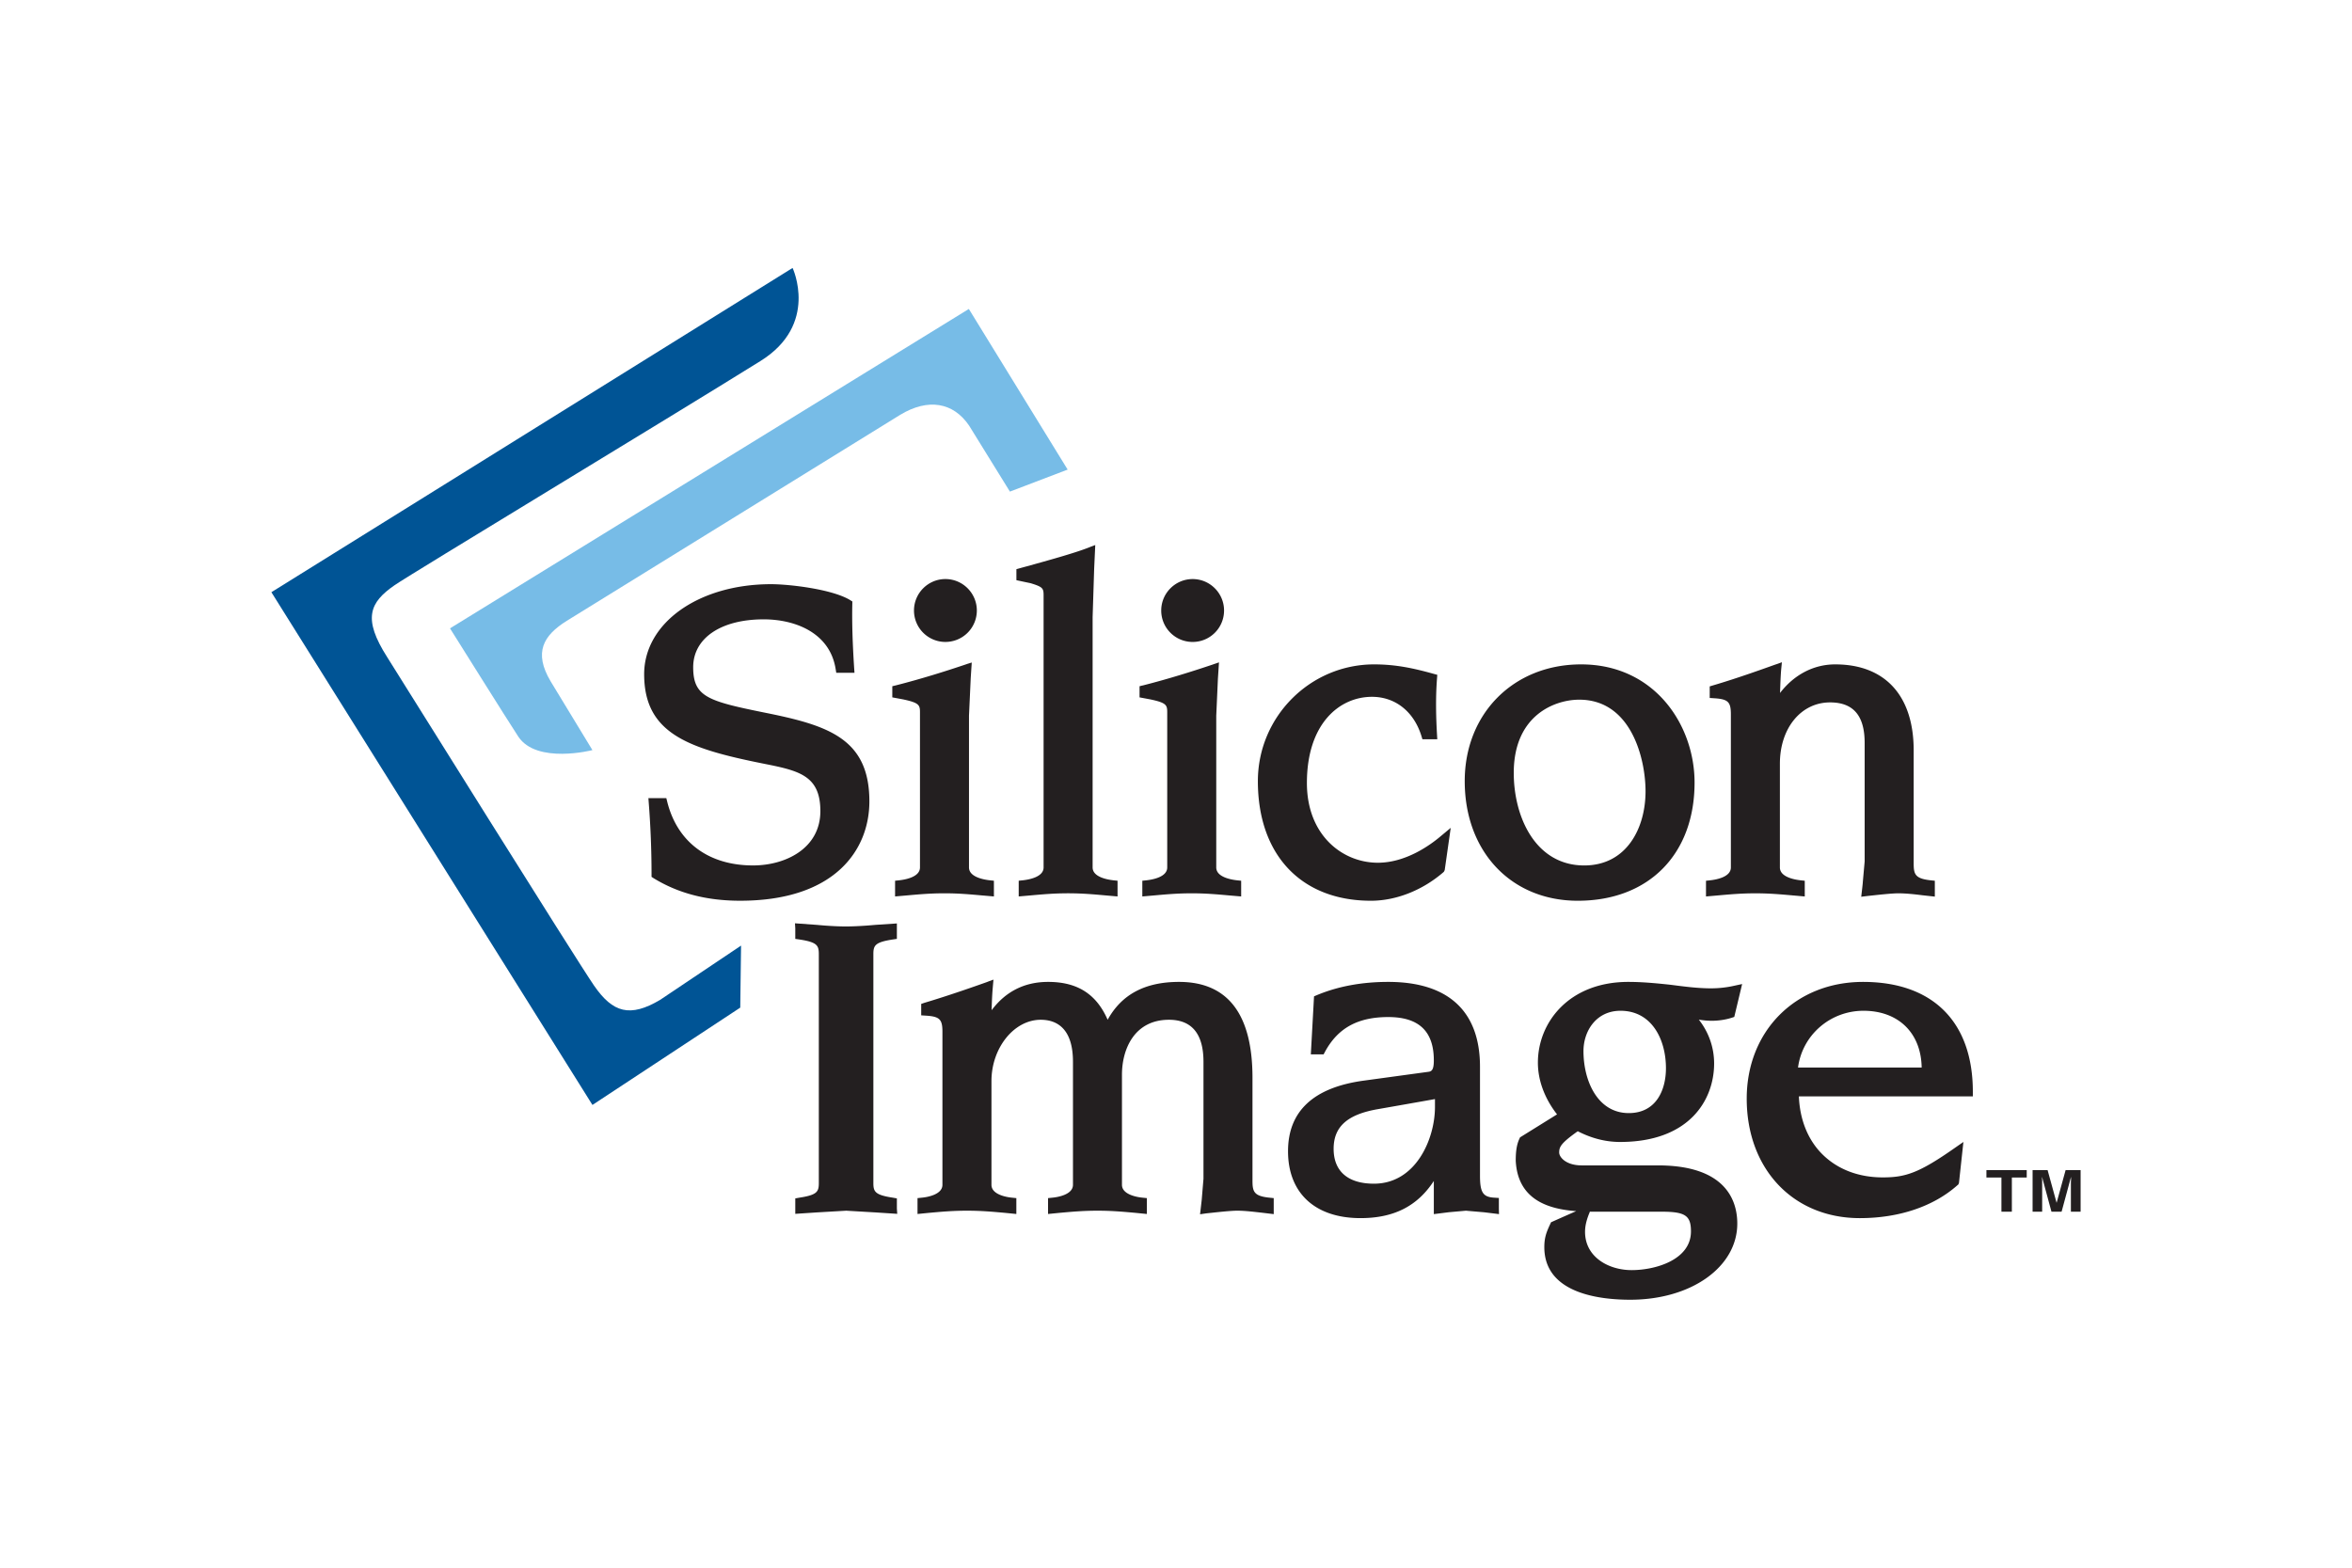
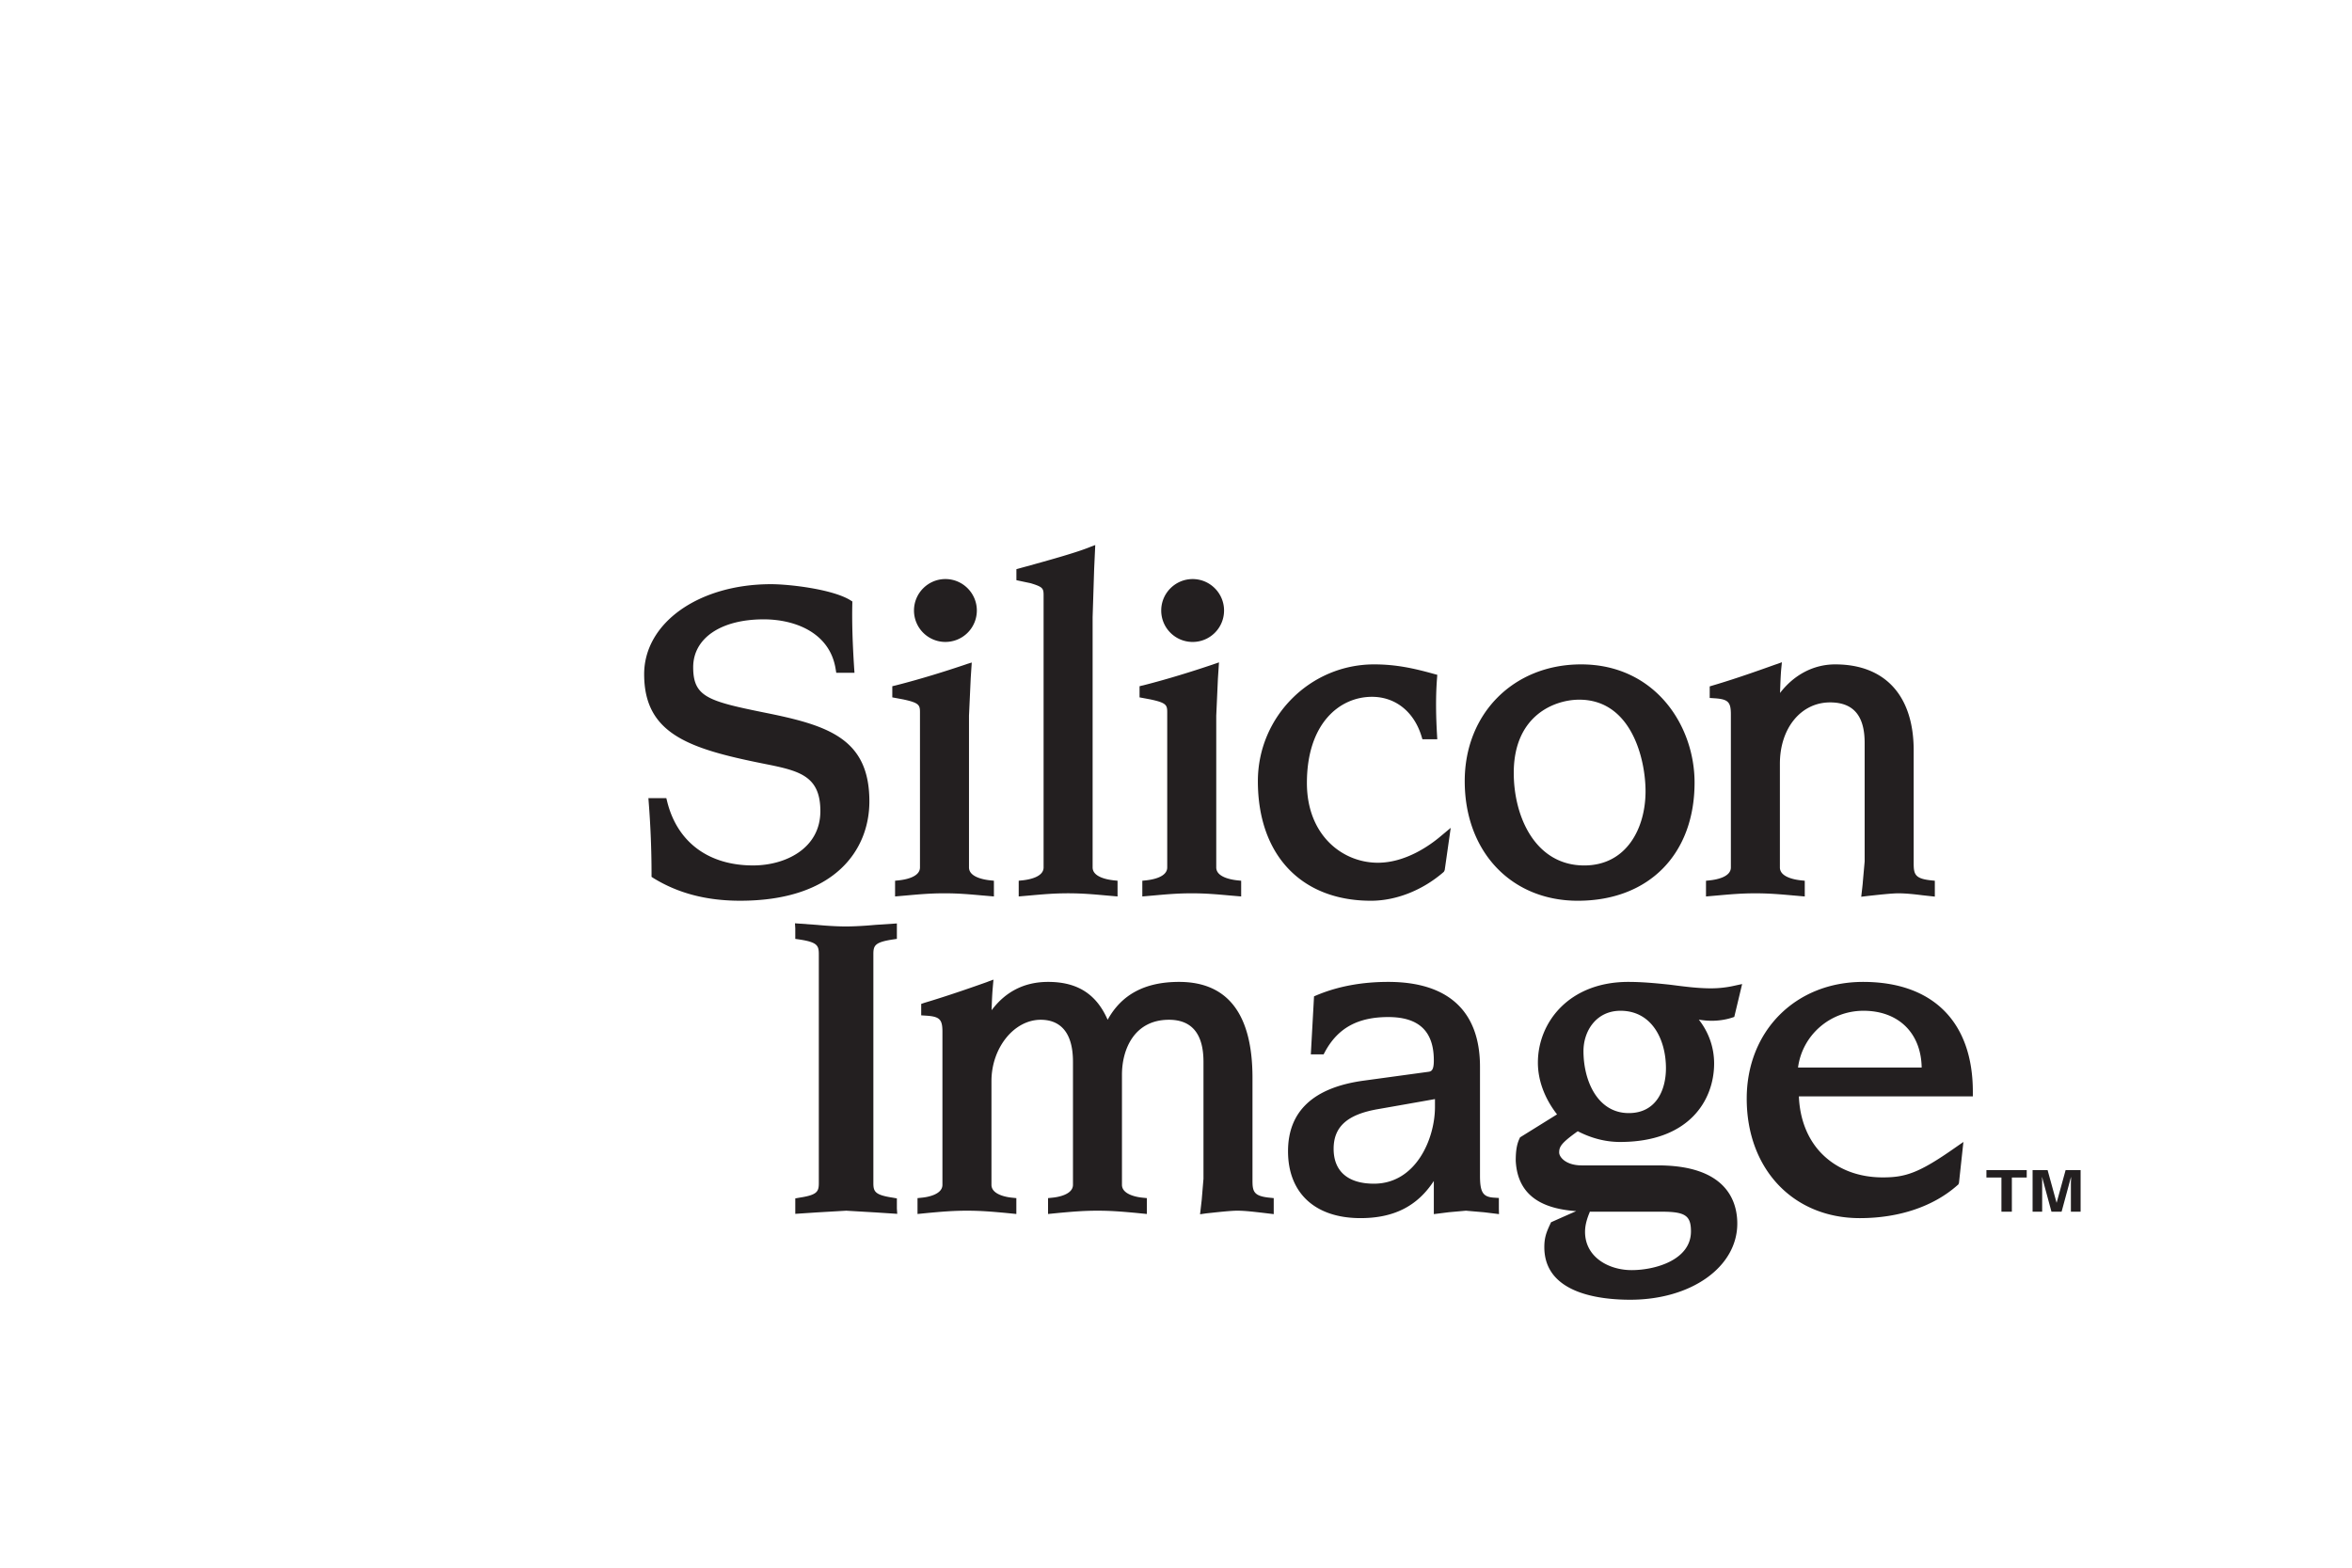
<svg xmlns="http://www.w3.org/2000/svg" height="800" width="1200" version="1.0" viewBox="-106.299 -101.056 921.259 606.339">
-   <path d="M204.148 0L0 127.033 125.756 327.91l57.895-38.127.314-24.298-31.722 21.275c-11.74 6.942-18.47 5.095-25.854-5.599-6.842-9.91-76.59-121.657-81.046-128.712-9.663-15.172-6.897-21.386 3.001-28.217 6.416-4.423 107.034-65.224 143.162-87.73C214.612 22.171 204.148 0 204.148 0" fill="#005495" />
-   <path d="M69.966 141.197s22.96 36.671 26.767 42.438c7.239 10.86 29.017 5.262 29.017 5.262l-16.359-26.93c-6.802-11.42-2.793-18.027 6.332-23.737 7.396-4.591 130.56-80.676 130.56-80.676 10.996-6.663 20.838-4.871 27.002 4.199l15.99 25.865 22.618-8.622-38.703-62.928-203.224 125.13" fill="#77bce7" />
  <path d="M146.012 159.169c0 24.074 18.643 29.504 49.352 35.55 12.233 2.52 19.668 4.928 19.668 18.084 0 14.613-13.661 21.275-26.353 21.275-17.412 0-29.667-9.07-33.637-24.97l-.347-1.4h-7.02l.15 2.016a361.536 361.536 0 011.081 27.825v1.008l.863.56c9.607 5.878 20.68 8.79 33.843 8.79 37.32 0 50.617-20.1 50.617-38.91 0-24.747-16.32-29.841-41.222-34.824-22.03-4.479-27.792-6.159-27.792-17.748 0-11.365 10.839-18.755 27.618-18.755 12.11 0 25.871 5.095 28.178 19.427l.09.56.156.952h7.138l-.134-1.904c-.638-9.91-.873-17.86-.722-24.97l.022-1.063-.89-.56c-7.127-4.311-23.945-6.215-30.95-6.215-28.34 0-49.71 15.173-49.71 35.272m126.692-4.087s-.957.336-.963.336c-7.312 2.463-16.997 5.542-27.142 8.118l-1.389.335v4.367l4.21.784c6.344 1.344 6.63 2.24 6.63 5.095v60.745c0 3.751-5.678 4.759-8.119 5.039l-1.634.168v6.158l4.512-.392c4.994-.448 9.305-.84 14.842-.84 5.487 0 9.786.392 14.77.84.06 0 4.59.392 4.59.392l-.005-6.158-1.63-.168c-2.446-.28-8.129-1.288-8.129-5.04v-59.456c0 .056.666-14.5.666-14.5-.005 0 .303-4.648.303-4.648l.112-1.68-1.624.505m-21-20.883c0 6.83 5.52 12.317 12.305 12.317a12.302 12.302 0 0012.312-12.317c0-6.775-5.52-12.317-12.312-12.317-6.785 0-12.305 5.542-12.305 12.317m69.35-25.026s-.963.392-.975.392c-5.738 2.24-15.956 5.039-24.174 7.334-.096 0-4.087 1.12-4.087 1.12v4.31l3.146.673c-.028 0 2.402.503 2.402.503 4.753 1.456 5.1 1.96 5.1 4.76v106.597c0 3.751-5.666 4.759-8.112 5.039l-1.635.168v6.158l4.507-.392c5-.448 9.316-.84 14.842-.84 5.537 0 9.848.392 14.842.84l4.523.392v-6.158l-1.64-.168c-2.441-.28-8.124-1.288-8.124-5.04v-98.087l.605-18.98.347-7.501.079-1.736-1.646.616m48.477 45.909s-.94.336-.95.336c-7.307 2.463-16.993 5.542-27.143 8.118.005 0-.515.111-.515.111l-.873.224v4.367l4.21.784c6.343 1.344 6.629 2.24 6.629 5.095v60.745c0 3.751-5.677 4.759-8.124 5.039l-1.63.168v6.158l4.508-.392c5-.448 9.316-.84 14.842-.84 5.486 0 9.792.392 14.78.84.05 0 4.585.392 4.585.392v-6.158l-1.64-.168c-2.436-.28-8.118-1.288-8.118-5.04v-59.456c0 .056.65-14.5.65-14.5l.307-4.648.112-1.735-1.63.56m-20.994-20.883c0 6.83 5.52 12.317 12.311 12.317 6.792 0 12.3-5.487 12.3-12.317 0-6.775-5.508-12.317-12.3-12.317-6.79 0-12.31 5.542-12.31 12.317m37.857 66.847c0 28.89 16.964 46.86 44.296 46.86 9.854 0 20.155-4.086 28.33-11.14l.28-.28.28-.616 2.35-16.516-3.695 3.079c-4.646 3.975-14.108 10.581-24.857 10.581-13.83 0-27.78-10.749-27.78-31.24 0-23.29 12.775-33.76 25.484-33.76 9.126 0 16.404 5.767 19.371 15.34l.392 1.288h5.823l-.112-1.903c-.336-5.935-.616-13.773 0-21.835l.112-1.511-1.456-.392c-7.838-2.184-14.78-3.695-23.29-3.695-25.093 0-45.528 20.546-45.528 45.74m127.827 33.032c-18.979 0-27.6-18.811-27.6-36.279 0-22.618 16.123-28.665 25.641-28.665 20.547 0 25.978 23.458 25.978 35.887 0 14.5-7.447 29.057-24.019 29.057zm-1.231-78.772c-26.426 0-45.573 19.259-45.573 45.74 0 27.601 18.196 46.86 44.285 46.86 27.77 0 45.74-18.195 45.74-46.3 0-22.45-15.563-46.3-44.452-46.3m76.98-.224l-1.007.336c-3.303 1.175-14.724 5.318-24.298 8.118l-1.288.391v4.535l1.68.112c5.487.336 6.606 1.4 6.606 6.27v60.018c0 3.751-5.654 4.759-8.118 5.039l-1.623.168v6.158l4.479-.392c5.038-.448 9.35-.84 14.836-.84 5.543 0 9.853.392 14.892.84l4.48.392v-6.158l-1.624-.168c-2.464-.28-8.118-1.288-8.118-5.04v-40.645c0-13.94 8.286-24.018 19.65-24.018 9.126 0 13.55 5.207 13.55 15.844v46.468l-.728 8.174c.055 0-.448 4.2-.448 4.2l-.168 1.455 2.295-.28 1.008-.112c3.191-.336 8.51-.952 11.253-.952 3.08 0 6.55.392 9.63.784l4.647.504v-6.214l-1.624-.168c-6.103-.672-6.662-2.352-6.662-6.663v-44.285c0-21.386-11.198-33.647-30.737-33.647-8.622 0-16.236 4.199-21.61 11.197.112-3.08.223-6.55.447-9.182l.28-2.855-1.68.616M205.167 258.096s.039.616.039.672v4.087l1.562.224c7.032 1.064 7.659 2.351 7.659 5.766v89.634c0 3.415-.627 4.703-7.665 5.767l-1.556.28v6.046l8.465-.56 11.5-.671c-.13 0 11.37.671 11.37.671l8.6.56-.14-2.071v-3.975l-1.545-.28c-7.038-1.064-7.665-2.352-7.665-5.767v-89.634c0-3.415.627-4.702 7.665-5.766l1.545-.224v-6.047l-8.465.56s-6.248.616-11.528.616c-5.285 0-11.337-.616-11.337-.616l-8.583-.616.079 1.344m75.979 21.331l-1.008.392c-3.303 1.175-14.82 5.262-24.293 8.062-.005 0-1.315.448-1.315.448v4.479l1.73.111c5.475.336 6.584 1.4 6.584 6.327v59.961c0 3.751-5.683 4.815-8.124 5.039l-1.635.168v6.214l4.518-.448c4.994-.448 9.31-.84 14.842-.84 5.526 0 9.848.392 14.848.84l4.501.448v-6.214l-1.64-.168c-2.436-.224-8.107-1.288-8.107-5.039v-40.646c0-12.989 8.835-24.018 19.298-24.018 5.761 0 12.63 2.855 12.63 16.46v48.204c0 3.751-5.682 4.815-8.128 5.039l-1.635.168v6.214l4.535-.448c4.994-.448 9.305-.84 14.825-.84 5.526 0 9.842.392 14.83.84l4.519.448v-6.214l-1.635-.168c-2.435-.224-8.118-1.288-8.118-5.039v-43.165c0-9.91 4.815-21.499 18.414-21.499 8.969 0 13.515 5.543 13.515 16.46v45.853c-.005 0-.694 8.286-.694 8.286l-.476 4.143-.174 1.455 2.312-.336c-.022 0 1.014-.112 1.014-.112 3.197-.336 8.538-.951 11.23-.951 3.091 0 6.573.447 9.641.783l4.67.56-.006-2.071v-4.2l-1.64-.167c-6.108-.616-6.68-2.352-6.68-6.662v-40.31c0-24.914-9.668-37.567-28.748-37.567-13.375 0-22.529 4.927-27.982 14.836-4.412-10.077-11.852-14.836-23.324-14.836-9.36 0-16.706 3.863-22.12 11.085.084-3.527.246-6.83.465-9.07 0-.056.252-2.911.252-2.911l-1.691.616m174.626 49.268c0 12.485-7.446 30.064-23.906 30.064-10.19 0-15.788-4.87-15.788-13.66 0-8.678 5.374-13.493 17.468-15.565 0 0 19.483-3.415 22.226-3.919v3.08zm25.026 39.862v-4.2l-1.68-.111c-4.535-.224-5.71-2.016-5.71-8.622v-42.661c0-21.78-12.43-33.256-35.943-33.256-10.302 0-19.708 1.735-27.994 5.206l-1.069.448-1.254 22.73h5.01l.505-.951c5.038-9.35 12.876-13.66 24.802-13.66 11.98 0 17.86 5.542 17.86 16.963 0 3.527-.729 4.311-2.072 4.48l-25.418 3.47c-19.657 2.688-29.617 11.981-29.617 27.657 0 16.404 10.61 26.202 28.385 26.202 13.101 0 22.283-4.703 28.721-14.557v12.99l5.767-.729c-.056 0 6.83-.615 6.83-.615-.224 0 7.054.615 7.054.615l4.591.56 1.288.168-.056-2.127m52.011 24.063c-9.07 0-18.252-5.14-18.252-14.993 0-2.072.448-4.2 1.512-6.943 0 0 .224-.504.392-1.008.056 0 .168.056.224.056h27.825c9.294 0 11.533 1.512 11.533 7.727 0 11.14-13.884 15.16-23.234 15.16zm-4.367-101.604c12.317 0 17.804 11.31 17.804 22.506 0 8.51-3.807 17.58-14.557 17.58-12.205 0-17.747-12.597-17.747-24.298 0-7.838 4.982-15.788 14.5-15.788zm14.668 60.577h-29.84c-6.215 0-8.846-3.247-8.846-5.039 0-2.24.728-3.695 7.278-8.342 5.43 2.8 10.973 4.2 16.572 4.2 27.21 0 36.839-16.517 36.839-30.737 0-6.327-2.128-12.261-5.99-17.188 1.679.28 3.303.448 5.094.448 2.576 0 5.319-.392 7.782-1.176l1.008-.336 3.08-12.876-2.856.615a41.306 41.306 0 01-9.35 1.064c-5.262 0-10.693-.728-15.9-1.4-5.71-.615-11.085-1.12-16.46-1.12-23.29 0-35.439 15.9-35.439 31.633 0 6.998 2.687 14.108 7.502 20.267-1.791 1.12-14.5 9.014-14.5 9.014l-.224.504c-1.288 2.687-1.456 5.934-1.456 8.677.784 15.229 12.709 18.924 23.682 19.708a1477.336 1477.336 0 00-9.853 4.366l-.28.616c-1.624 3.415-2.352 5.543-2.352 9.126 0 17.927 21.107 20.609 33.648 20.609 23.906 0 41.934-12.832 41.934-29.847 0-8.51-4.031-22.786-31.073-22.786m54.867-38.351c1.68-12.708 12.597-22.226 25.641-22.226 13.717 0 22.563 8.734 22.787 22.226h-48.428zm68.47 9.462c0-27.321-15.675-42.997-42.996-42.997-26.426 0-45.573 19.203-45.573 45.74 0 27.546 18.195 46.805 44.285 46.805 15.396 0 28.945-4.591 38.294-12.933l.336-.28.224-.616 1.736-16.012-3.303 2.296c-14.109 9.91-19.428 11.589-28.273 11.589-9.574 0-17.86-3.191-23.85-9.238-5.6-5.654-8.678-13.605-9.014-22.506h68.135v-1.848m21.107 30.736v2.912h-5.823v13.38h-4.087v-13.38h-5.878v-2.911h15.788m15.228-.001h5.878v16.292h-3.807v-11.029c0-.28 0-.728.056-1.343v-1.288l-3.695 13.66h-3.975l-3.695-13.66c0 .28 0 .728.056 1.288v12.373h-3.751V353.44h5.879l3.527 12.82 3.527-12.82" fill="#231f20" />
</svg>